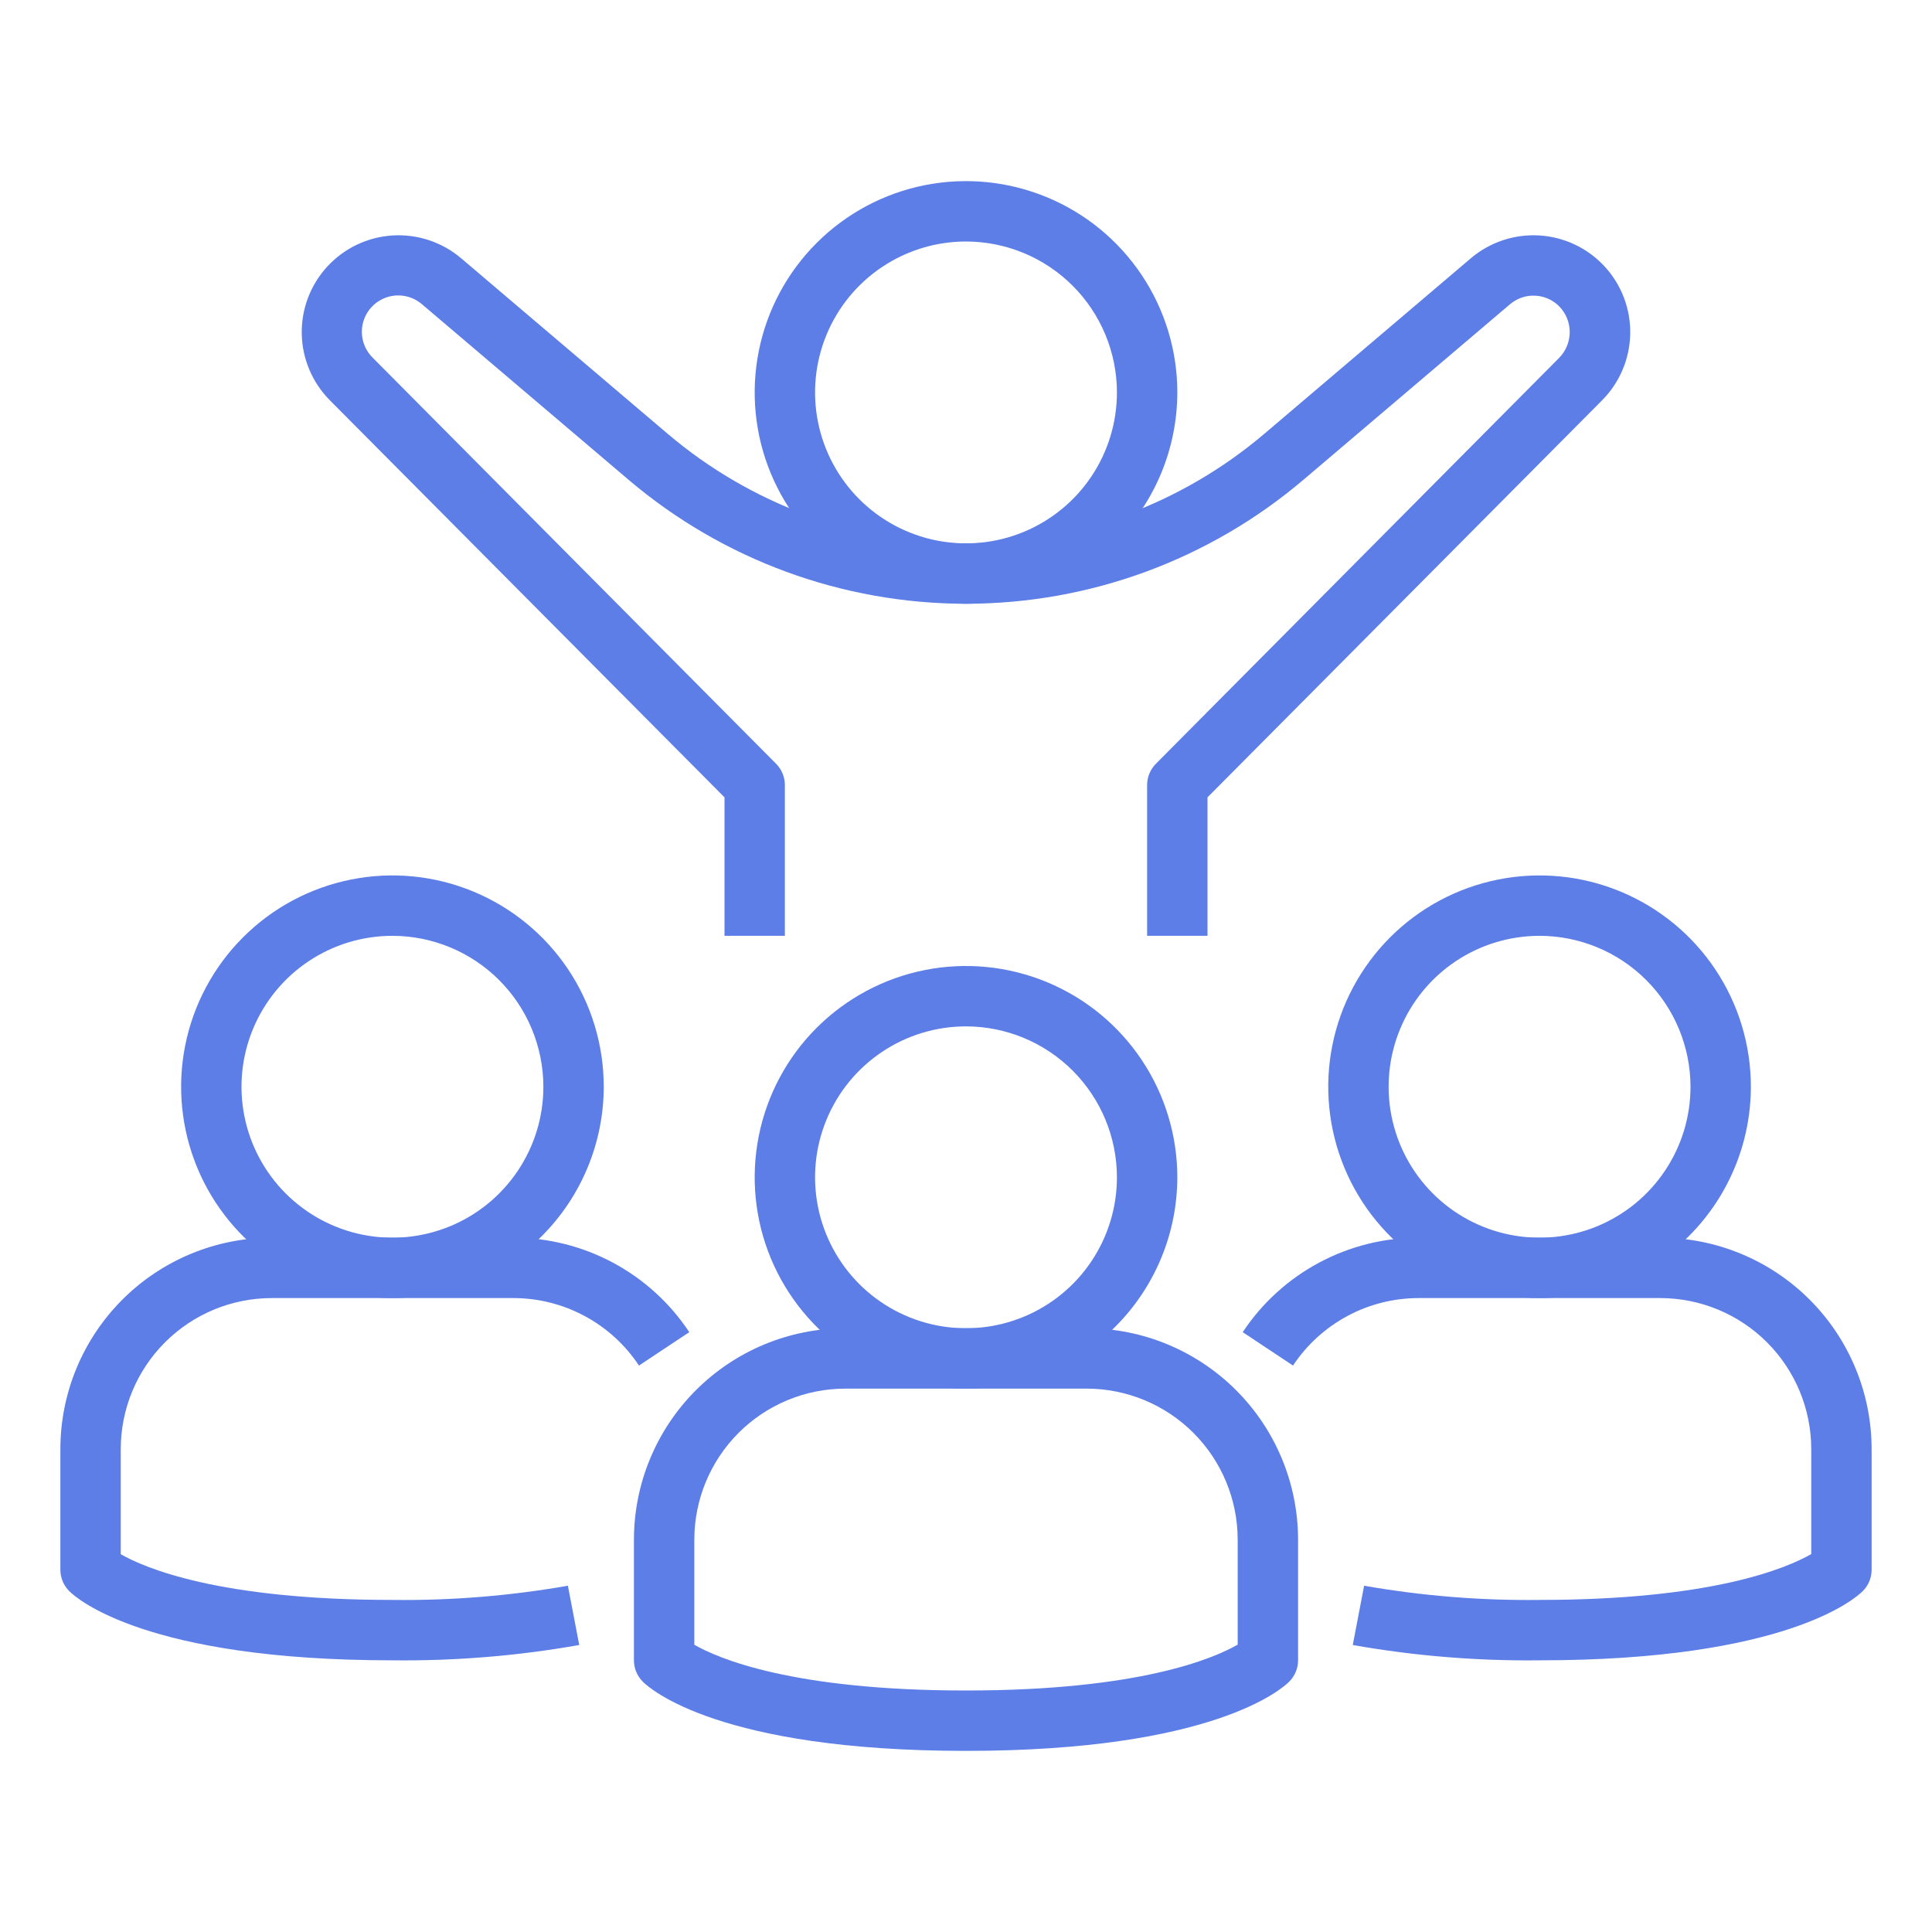
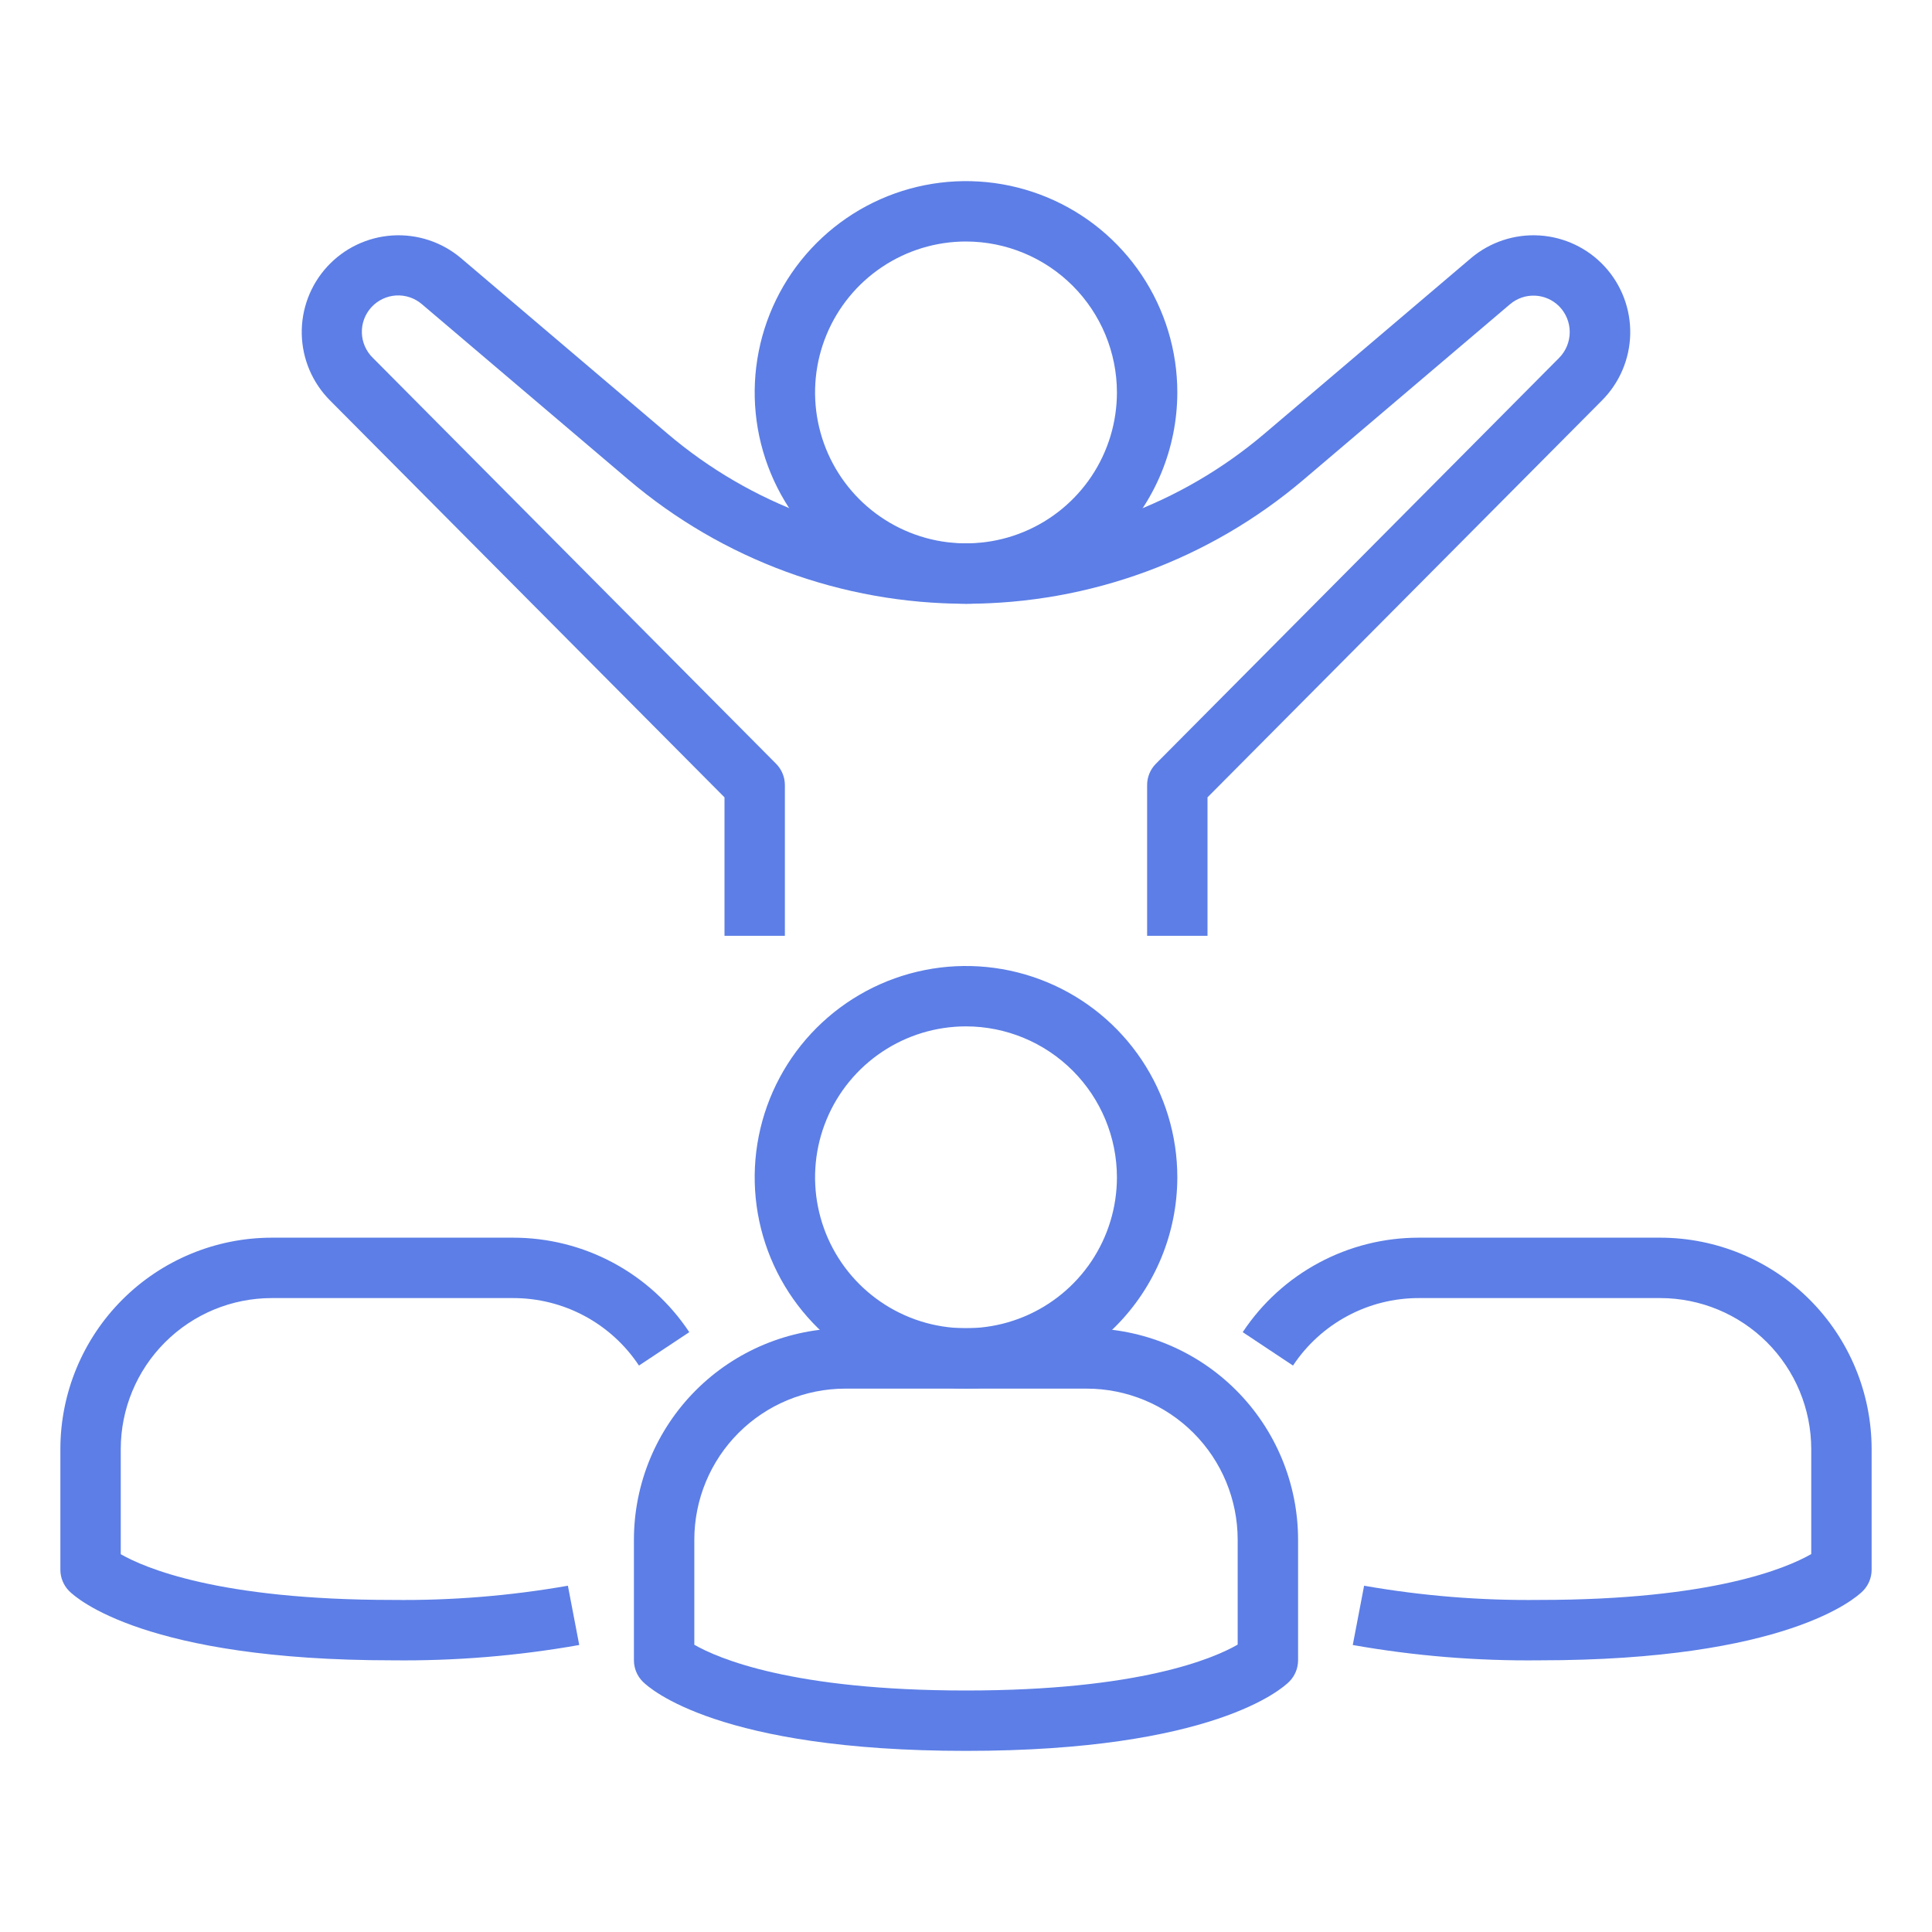
<svg xmlns="http://www.w3.org/2000/svg" width="100" height="100" viewBox="0 0 100 100" fill="none">
  <path d="M50 31.25C47.837 31.25 45.722 30.608 43.923 29.407C42.125 28.205 40.723 26.497 39.895 24.498C39.067 22.5 38.851 20.3 39.273 18.179C39.695 16.057 40.736 14.108 42.266 12.579C43.796 11.049 45.745 10.007 47.866 9.585C49.988 9.163 52.187 9.38 54.186 10.208C56.184 11.035 57.892 12.437 59.094 14.236C60.296 16.035 60.938 18.149 60.938 20.312C60.934 23.212 59.781 25.992 57.73 28.043C55.68 30.093 52.9 31.247 50 31.25ZM50 12.5C48.455 12.5 46.944 12.958 45.66 13.817C44.375 14.675 43.373 15.895 42.782 17.323C42.191 18.75 42.036 20.321 42.338 21.837C42.639 23.352 43.383 24.744 44.476 25.837C45.568 26.929 46.96 27.673 48.476 27.975C49.991 28.276 51.562 28.122 52.99 27.53C54.417 26.939 55.637 25.938 56.496 24.653C57.354 23.368 57.812 21.858 57.812 20.312C57.81 18.241 56.986 16.256 55.522 14.791C54.057 13.326 52.071 12.502 50 12.5Z" fill="#5C7EE6" />
  <path d="M62.5 48.438H59.375V40.625C59.377 40.215 59.54 39.822 59.829 39.532L80.697 18.527C81.05 18.171 81.249 17.689 81.249 17.188C81.249 16.686 81.05 16.205 80.697 15.849C80.364 15.517 79.919 15.322 79.45 15.303C78.98 15.283 78.521 15.441 78.162 15.744L67.465 24.833C62.589 28.976 56.398 31.25 50 31.25C43.601 31.25 37.41 28.976 32.534 24.833L21.837 15.744C21.465 15.425 20.984 15.264 20.496 15.294C20.007 15.325 19.549 15.544 19.22 15.906C18.89 16.268 18.714 16.744 18.73 17.233C18.745 17.722 18.951 18.186 19.303 18.527L40.17 39.532C40.459 39.822 40.622 40.215 40.625 40.625V48.438H37.5V41.27L17.087 20.732C16.173 19.818 15.647 18.587 15.619 17.294C15.592 16.002 16.065 14.749 16.939 13.798C17.814 12.846 19.022 12.27 20.312 12.188C21.602 12.107 22.873 12.527 23.86 13.361L34.557 22.452C38.869 26.114 44.342 28.125 50 28.125C55.657 28.125 61.13 26.114 65.442 22.452L76.139 13.361C77.126 12.527 78.397 12.107 79.687 12.188C80.977 12.27 82.186 12.846 83.06 13.798C83.934 14.749 84.407 16.002 84.38 17.294C84.352 18.587 83.826 19.818 82.912 20.732L62.5 41.27V48.438Z" fill="#5C7EE6" />
  <path d="M50 90.625C37.222 90.625 33.636 87.409 33.27 87.042C32.977 86.749 32.813 86.352 32.812 85.938V79.688C32.816 76.788 33.969 74.008 36.02 71.957C38.07 69.907 40.85 68.753 43.75 68.75H56.25C59.15 68.753 61.93 69.907 63.98 71.957C66.031 74.008 67.184 76.788 67.188 79.688V85.938C67.187 86.352 67.023 86.749 66.73 87.042C66.364 87.409 62.778 90.625 50 90.625ZM35.938 85.133C37.152 85.83 40.997 87.5 50 87.5C58.962 87.5 62.812 85.844 64.062 85.125V79.688C64.06 77.616 63.236 75.631 61.772 74.166C60.307 72.701 58.321 71.877 56.25 71.875H43.75C41.679 71.877 39.693 72.701 38.228 74.166C36.764 75.631 35.94 77.616 35.938 79.688V85.133Z" fill="#5C7EE6" />
  <path d="M50 71.875C47.837 71.875 45.722 71.234 43.923 70.032C42.125 68.83 40.723 67.122 39.895 65.123C39.067 63.124 38.851 60.925 39.273 58.804C39.695 56.682 40.736 54.733 42.266 53.203C43.796 51.674 45.745 50.632 47.866 50.21C49.988 49.788 52.187 50.005 54.186 50.833C56.184 51.66 57.892 53.062 59.094 54.861C60.296 56.66 60.938 58.774 60.938 60.938C60.934 63.837 59.781 66.617 57.73 68.668C55.68 70.718 52.9 71.872 50 71.875ZM50 53.125C48.455 53.125 46.944 53.583 45.66 54.442C44.375 55.3 43.373 56.52 42.782 57.948C42.191 59.375 42.036 60.946 42.338 62.462C42.639 63.977 43.383 65.369 44.476 66.462C45.568 67.554 46.96 68.298 48.476 68.6C49.991 68.901 51.562 68.747 52.99 68.155C54.417 67.564 55.637 66.563 56.496 65.278C57.354 63.993 57.812 62.483 57.812 60.938C57.81 58.866 56.986 56.881 55.522 55.416C54.057 53.951 52.071 53.127 50 53.125Z" fill="#5C7EE6" />
  <path d="M79.687 85.938C76.447 85.975 73.21 85.71 70.019 85.145L70.606 82.077C73.604 82.603 76.644 82.849 79.687 82.812C88.65 82.812 92.5 81.156 93.75 80.438V75C93.747 72.929 92.923 70.943 91.459 69.478C89.994 68.014 88.008 67.19 85.937 67.188H73.437C72.148 67.187 70.878 67.505 69.742 68.115C68.606 68.725 67.638 69.606 66.926 70.681L64.323 68.952C65.32 67.447 66.674 66.213 68.265 65.36C69.855 64.507 71.632 64.061 73.437 64.062H85.937C88.837 64.066 91.617 65.219 93.668 67.27C95.718 69.32 96.871 72.1 96.875 75V81.25C96.875 81.664 96.71 82.062 96.417 82.355C96.051 82.722 92.465 85.938 79.687 85.938Z" fill="#5C7EE6" />
-   <path d="M79.688 67.188C77.524 67.188 75.41 66.546 73.611 65.344C71.812 64.142 70.41 62.434 69.583 60.436C68.755 58.437 68.538 56.238 68.96 54.116C69.382 51.995 70.424 50.046 71.954 48.516C73.483 46.986 75.432 45.945 77.554 45.523C79.675 45.101 81.874 45.317 83.873 46.145C85.872 46.973 87.58 48.375 88.782 50.173C89.984 51.972 90.625 54.087 90.625 56.25C90.622 59.15 89.468 61.93 87.418 63.98C85.367 66.031 82.587 67.184 79.688 67.188ZM79.688 48.438C78.142 48.438 76.632 48.896 75.347 49.754C74.062 50.613 73.061 51.833 72.47 53.26C71.878 54.688 71.724 56.259 72.025 57.774C72.327 59.29 73.071 60.682 74.163 61.774C75.256 62.867 76.648 63.611 78.163 63.912C79.679 64.214 81.25 64.059 82.677 63.468C84.105 62.877 85.325 61.875 86.183 60.59C87.042 59.306 87.5 57.795 87.5 56.25C87.498 54.179 86.674 52.193 85.209 50.728C83.744 49.264 81.759 48.44 79.688 48.438Z" fill="#5C7EE6" />
  <path d="M20.312 85.938C7.534 85.938 3.948 82.722 3.583 82.355C3.29 82.062 3.125 81.664 3.125 81.25V75C3.128 72.1 4.282 69.32 6.332 67.27C8.383 65.219 11.163 64.066 14.062 64.062H26.562C28.367 64.061 30.145 64.507 31.735 65.36C33.325 66.213 34.68 67.447 35.677 68.952L33.073 70.681C32.361 69.606 31.394 68.725 30.258 68.115C29.122 67.505 27.852 67.187 26.562 67.188H14.062C11.991 67.19 10.006 68.014 8.541 69.478C7.076 70.943 6.252 72.929 6.25 75V80.445C7.464 81.142 11.309 82.812 20.312 82.812C23.356 82.849 26.396 82.603 29.394 82.077L29.981 85.145C26.79 85.71 23.553 85.975 20.312 85.938Z" fill="#5C7EE6" />
-   <path d="M20.312 67.188C18.149 67.188 16.035 66.546 14.236 65.344C12.437 64.142 11.035 62.434 10.208 60.436C9.38 58.437 9.163 56.238 9.585 54.116C10.007 51.995 11.049 50.046 12.579 48.516C14.108 46.986 16.057 45.945 18.179 45.523C20.3 45.101 22.5 45.317 24.498 46.145C26.497 46.973 28.205 48.375 29.407 50.173C30.608 51.972 31.25 54.087 31.25 56.25C31.247 59.15 30.093 61.93 28.043 63.98C25.992 66.031 23.212 67.184 20.312 67.188ZM20.312 48.438C18.767 48.438 17.257 48.896 15.972 49.754C14.687 50.613 13.686 51.833 13.095 53.26C12.503 54.688 12.349 56.259 12.65 57.774C12.952 59.29 13.696 60.682 14.788 61.774C15.881 62.867 17.273 63.611 18.788 63.912C20.304 64.214 21.875 64.059 23.302 63.468C24.73 62.877 25.95 61.875 26.808 60.59C27.667 59.306 28.125 57.795 28.125 56.25C28.122 54.179 27.299 52.193 25.834 50.728C24.369 49.264 22.384 48.44 20.312 48.438Z" fill="#5C7EE6" />
</svg>